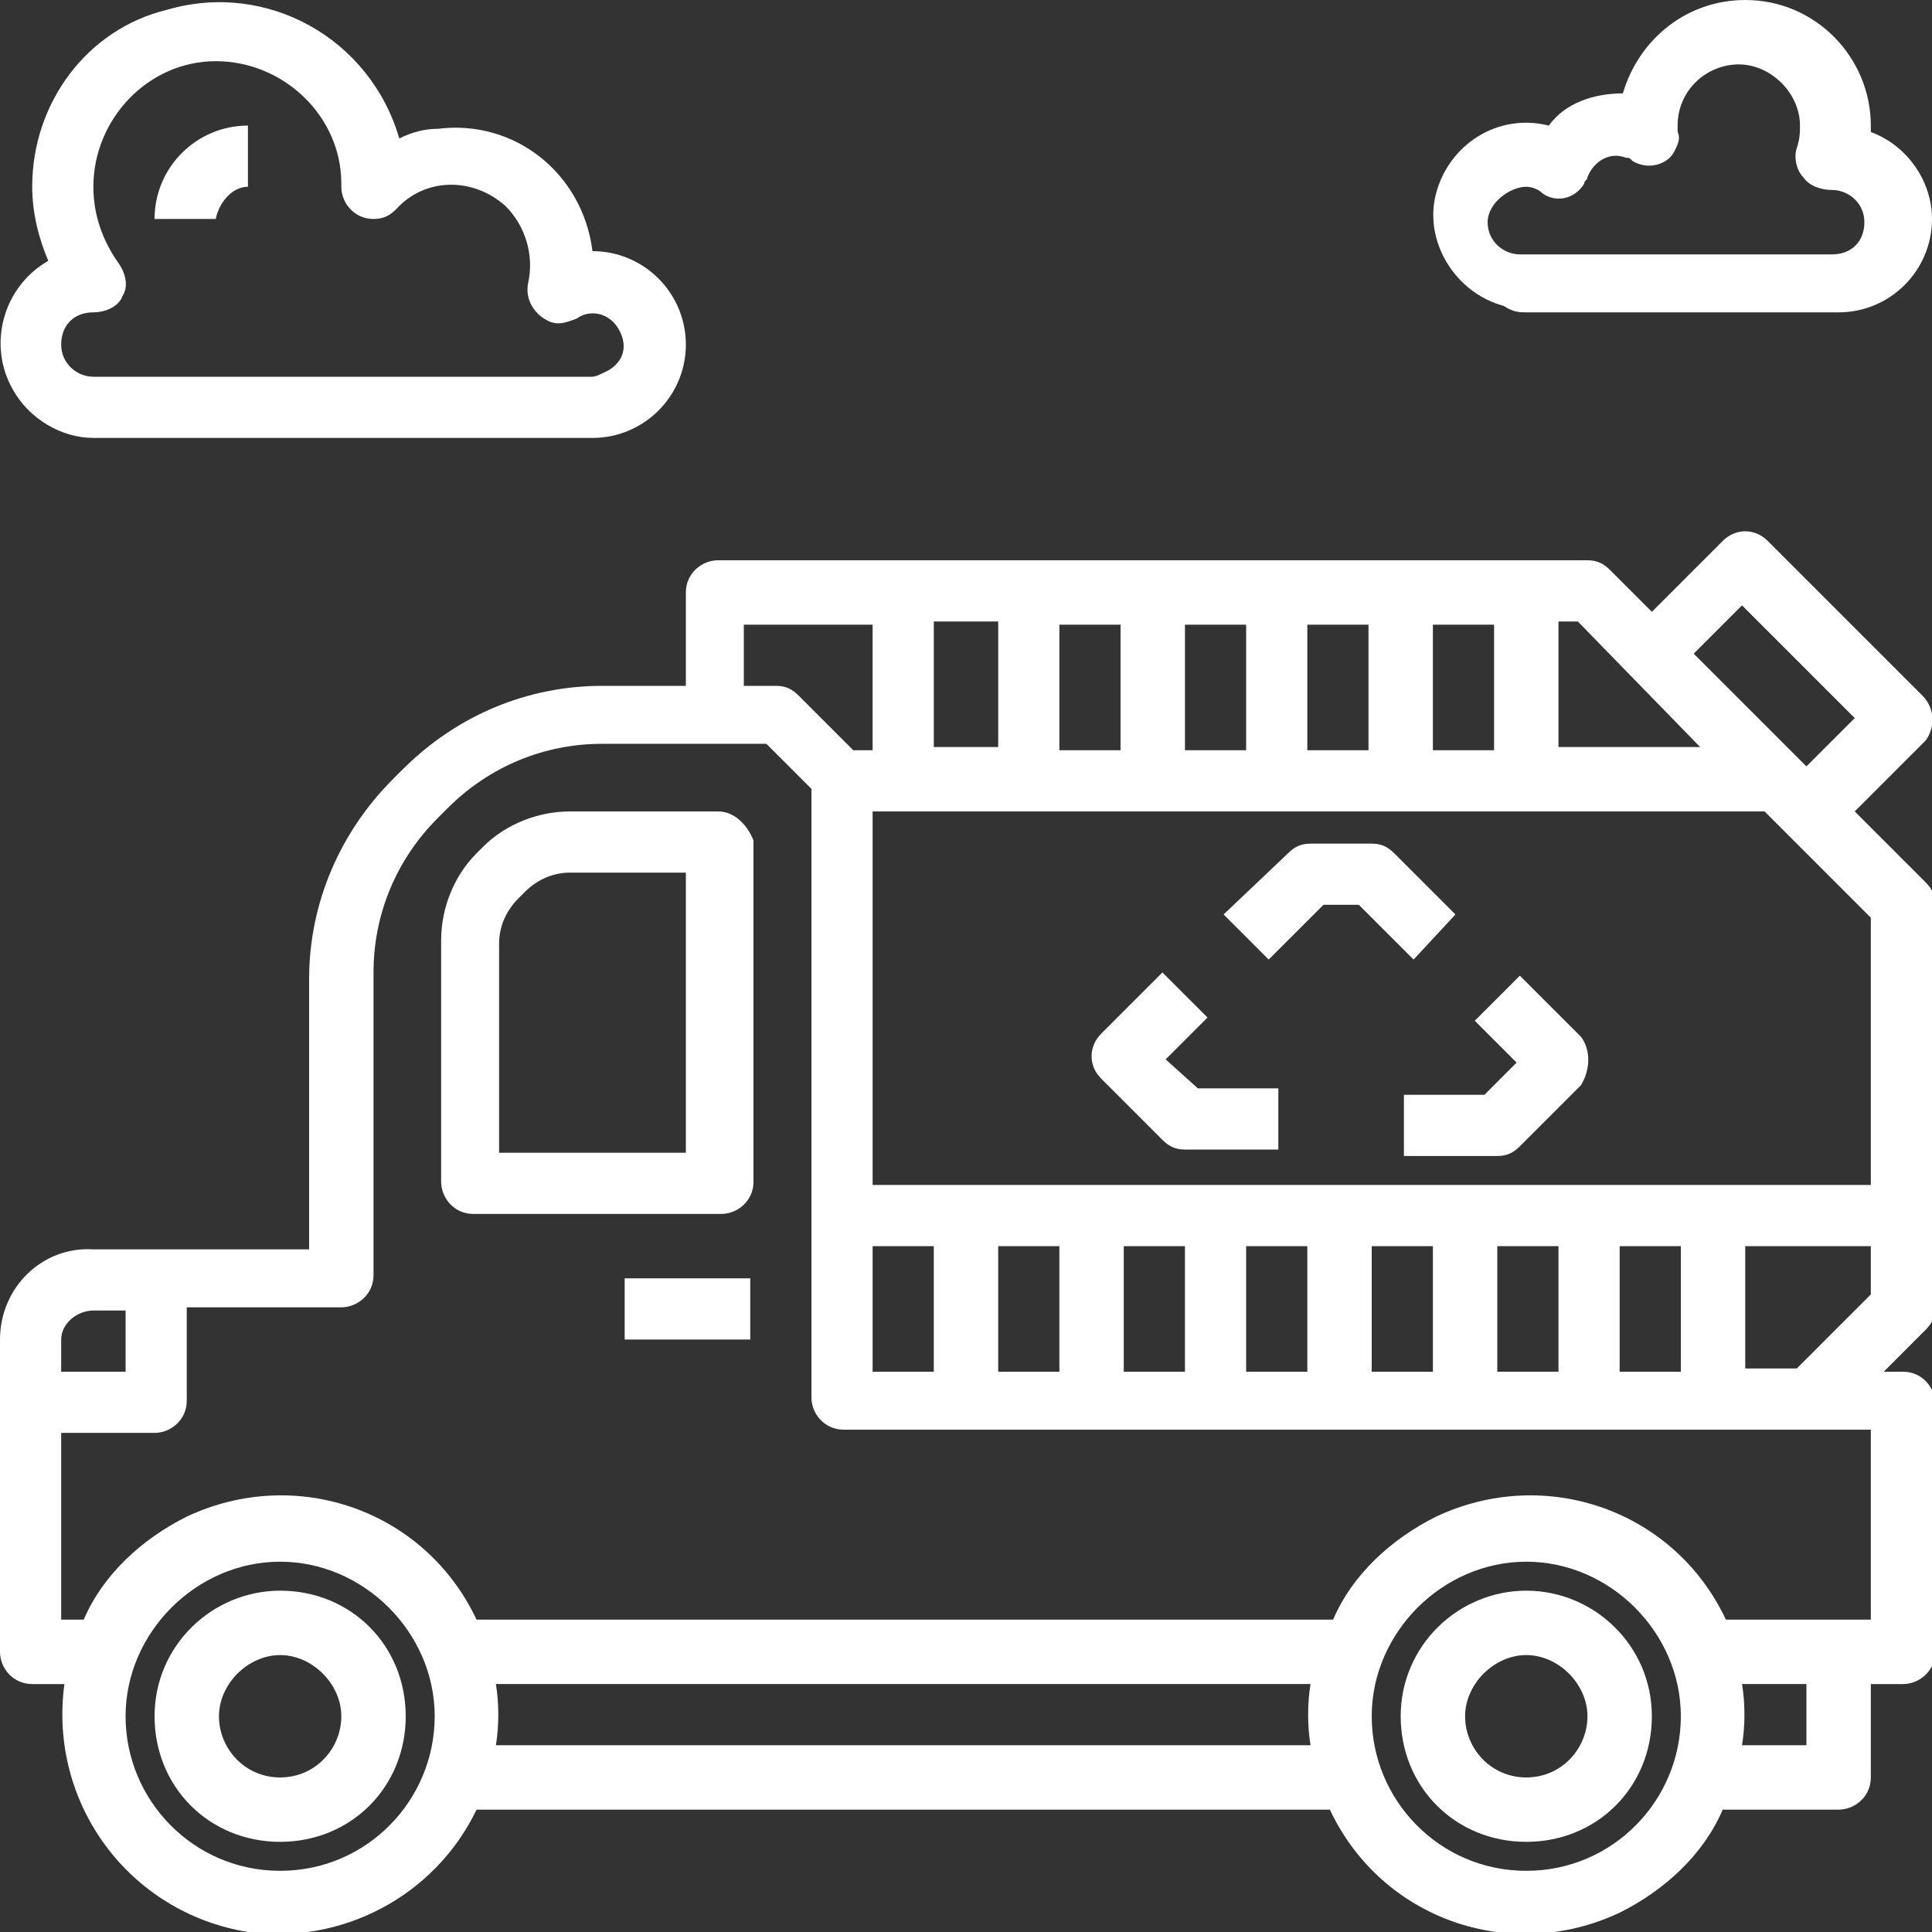
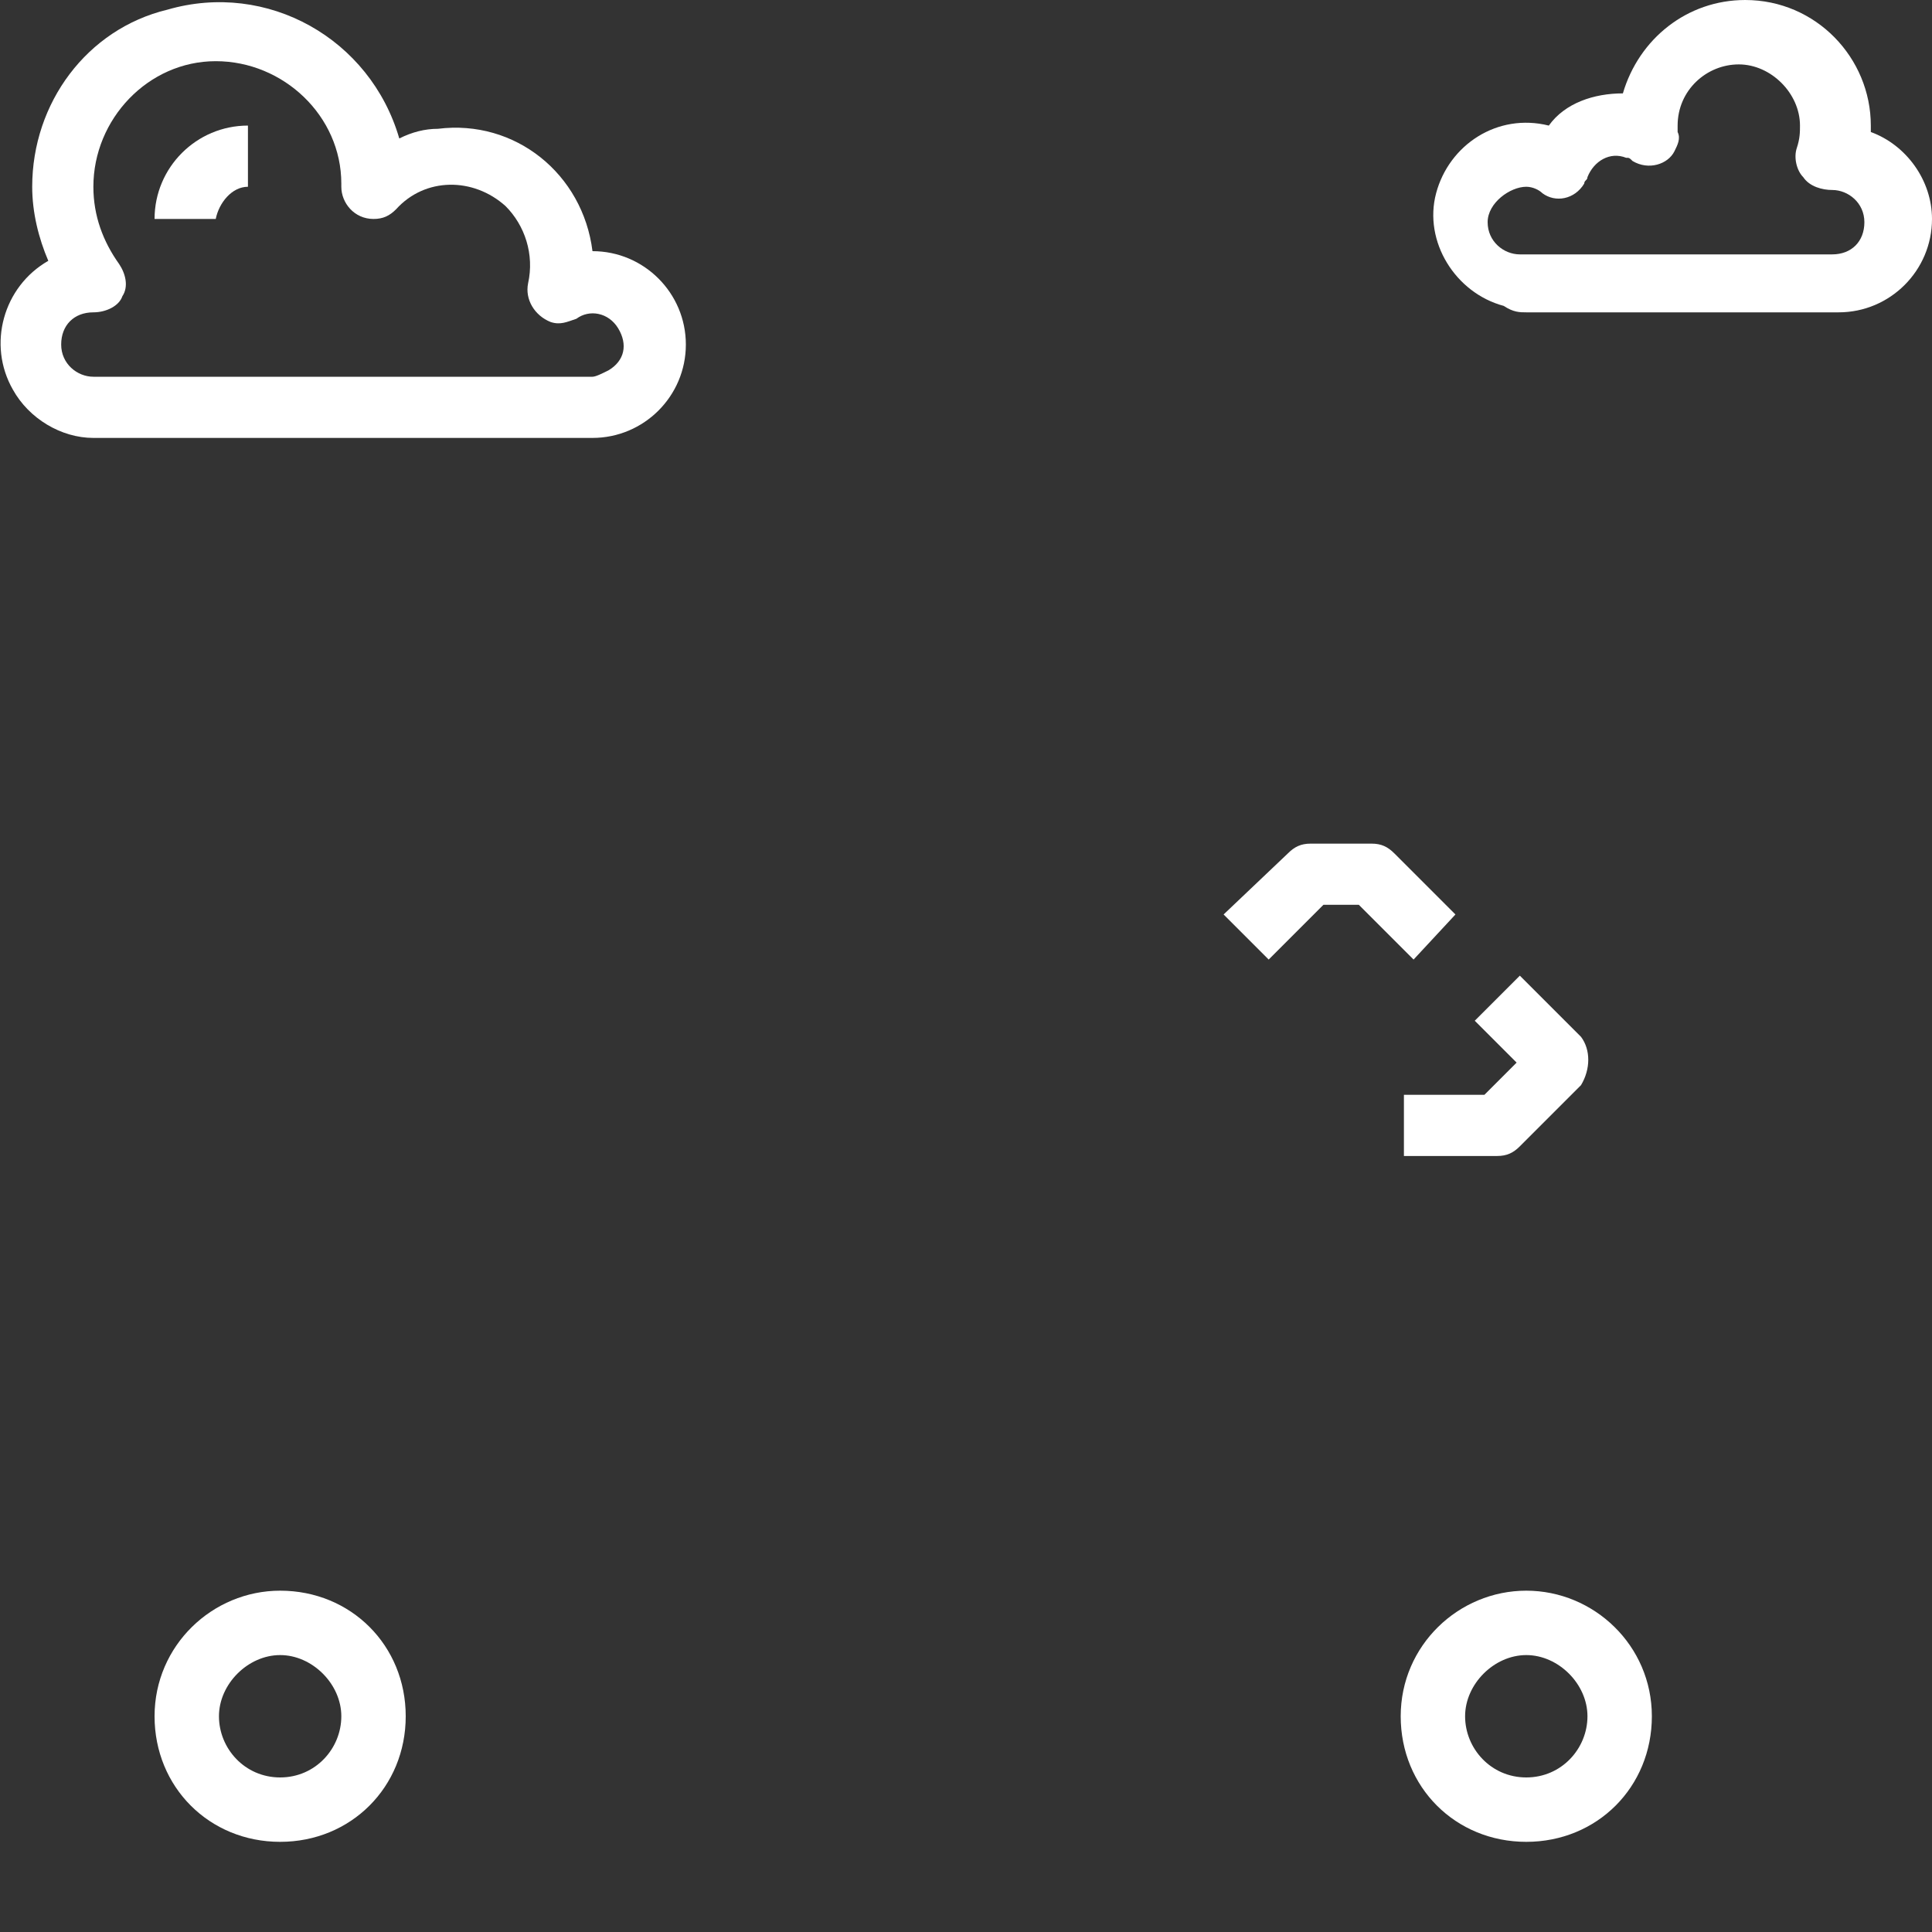
<svg xmlns="http://www.w3.org/2000/svg" version="1.1" id="Livello_1" x="0px" y="0px" viewBox="0 0 60 60" style="enable-background:new 0 0 60 60;" xml:space="preserve">
  <rect x="0" y="0" width="60" height="60" fill="#333333" stroke="none" />
  <style type="text/css">
	.st0{fill:#FFFFFF;}
</style>
  <g>
    <path class="st0" d="M8.7,49.4c-2.1,0-3.9,1.7-3.9,3.9s1.7,3.9,3.9,3.9s3.9-1.7,3.9-3.9S10.9,49.4,8.7,49.4z M8.7,55.2   c-1.1,0-1.9-0.9-1.9-1.9s0.9-1.9,1.9-1.9s1.9,0.9,1.9,1.9S9.8,55.2,8.7,55.2z" />
    <path class="st0" d="M47.4,49.4c-2.1,0-3.9,1.7-3.9,3.9s1.7,3.9,3.9,3.9s3.9-1.7,3.9-3.9S49.5,49.4,47.4,49.4z M47.4,55.2   c-1.1,0-1.9-0.9-1.9-1.9s0.9-1.9,1.9-1.9s1.9,0.9,1.9,1.9S48.5,55.2,47.4,55.2z" />
    <path class="st0" d="M2.9,13.6h15.5c1.6,0,2.9-1.3,2.9-2.9S20,7.8,18.4,7.8h0c-0.3-2.4-2.4-4.1-4.8-3.8c-0.4,0-0.8,0.1-1.2,0.3   c-0.9-3.1-4.1-4.9-7.2-4C2.7,0.9,1,3.2,1,5.8c0,0.8,0.2,1.6,0.5,2.3c-1.4,0.8-1.9,2.6-1.1,4C0.9,13,1.9,13.6,2.9,13.6z M2.9,9.7   c0.4,0,0.8-0.2,0.9-0.5c0.2-0.3,0.1-0.7-0.1-1C3.2,7.5,2.9,6.7,2.9,5.8c0-2.1,1.7-3.9,3.8-3.9c2.1,0,3.9,1.7,3.9,3.8   c0,0,0,0.1,0,0.1c0,0.5,0.4,1,1,1c0.3,0,0.5-0.1,0.7-0.3c0.9-1,2.4-1,3.4-0.1c0.6,0.6,0.9,1.5,0.7,2.4c-0.1,0.5,0.2,1,0.7,1.2   c0.3,0.1,0.5,0,0.8-0.1c0.4-0.3,1-0.2,1.3,0.3s0.2,1-0.3,1.3c-0.2,0.1-0.4,0.2-0.5,0.2H2.9c-0.5,0-1-0.4-1-1   C1.9,10.1,2.3,9.7,2.9,9.7z" />
    <path class="st0" d="M7.7,5.8V3.9c-1.6,0-2.9,1.3-2.9,2.9h1.9C6.8,6.3,7.2,5.8,7.7,5.8z" />
    <path class="st0" d="M47.4,9.7h9.7c1.6,0,2.9-1.3,2.9-2.9c0-1.2-0.8-2.3-1.9-2.7c0-0.1,0-0.1,0-0.2c0-2.1-1.7-3.9-3.9-3.9   c-1.8,0-3.3,1.2-3.8,2.9c-0.9,0-1.8,0.3-2.3,1c-1.6-0.4-3.1,0.6-3.5,2.1s0.6,3.1,2.1,3.5C47,9.7,47.2,9.7,47.4,9.7z M47.4,5.8   c0.2,0,0.4,0.1,0.5,0.2c0.4,0.3,1,0.2,1.3-0.3c0-0.1,0.1-0.1,0.1-0.2c0.2-0.5,0.7-0.8,1.2-0.6c0.1,0,0.1,0,0.2,0.1   c0.5,0.3,1.1,0.1,1.3-0.3c0.1-0.2,0.2-0.4,0.1-0.6l0-0.2c0-1.1,0.9-1.9,1.9-1.9s1.9,0.9,1.9,1.9c0,0.2,0,0.4-0.1,0.7   c-0.1,0.3,0,0.7,0.2,0.9c0.2,0.3,0.6,0.4,0.9,0.4c0.5,0,1,0.4,1,1s-0.4,1-1,1h-9.7c-0.5,0-1-0.4-1-1S46.9,5.8,47.4,5.8z" />
-     <path class="st0" d="M22.3,25.2h-4.6c-1,0-2,0.4-2.7,1.1l-0.2,0.2c-0.7,0.7-1.1,1.7-1.1,2.7v7.5c0,0.5,0.4,1,1,1h7.7   c0.5,0,1-0.4,1-1V26.1C23.2,25.6,22.8,25.2,22.3,25.2z M21.3,35.8h-5.8v-6.5c0-0.5,0.2-1,0.6-1.4l0.2-0.2c0.4-0.4,0.9-0.6,1.4-0.6   h3.6V35.8z" />
-     <rect x="19.4" y="39.7" class="st0" width="3.9" height="1.9" />
-     <path class="st0" d="M59.7,21.6l-4.8-4.8c-0.4-0.4-1-0.4-1.4,0L51.3,19L50,17.7c-0.2-0.2-0.4-0.3-0.7-0.3H22.3c-0.5,0-1,0.4-1,1   v2.9h-2.6c-2.3,0-4.5,0.9-6.2,2.6l-0.3,0.3c-1.6,1.6-2.6,3.8-2.6,6.2v8.4H2.9C1.3,38.7,0,40,0,41.6v9.7c0,0.5,0.4,1,1,1h1   c-0.5,3.7,2,7.1,5.7,7.7c2.9,0.4,5.8-1.1,7.1-3.8h26.5c1.6,3.4,5.6,4.8,9,3.2c1.4-0.7,2.6-1.8,3.2-3.2h3.6c0.5,0,1-0.4,1-1v-2.9h1   c0.5,0,1-0.4,1-1v-7.7c0-0.5-0.4-1-1-1h-0.6l1.3-1.3c0.2-0.2,0.3-0.4,0.3-0.7V28.1c0-0.3-0.1-0.5-0.3-0.7l-2.2-2.2l2.2-2.2   C60.1,22.6,60.1,22,59.7,21.6z M52.8,23.2h-4.4v-3.9h0.6L52.8,23.2z M50.3,42.6v-3.9h1.9v3.9H50.3z M48.4,42.6h-1.9v-3.9h1.9V42.6z    M44.5,42.6h-1.9v-3.9h1.9V42.6z M40.6,42.6h-1.9v-3.9h1.9V42.6z M36.8,42.6h-1.9v-3.9h1.9V42.6z M32.9,42.6H31v-3.9h1.9V42.6z    M29,42.6h-1.9v-3.9H29V42.6z M29,23.2v-3.9H31v3.9H29z M32.9,19.4h1.9v3.9h-1.9V19.4z M36.8,19.4h1.9v3.9h-1.9V19.4z M40.6,19.4   h1.9v3.9h-1.9V19.4z M44.5,19.4h1.9v3.9h-1.9V19.4z M23.2,19.4h3.9v3.9h-0.6l-1.7-1.7c-0.2-0.2-0.4-0.3-0.7-0.3h-1V19.4z M2.9,40.7   h1v1.9H1.9v-1C1.9,41.1,2.4,40.7,2.9,40.7z M8.7,58.1c-2.7,0-4.8-2.2-4.8-4.8s2.2-4.8,4.8-4.8s4.8,2.2,4.8,4.8   C13.5,55.9,11.4,58.1,8.7,58.1z M15.4,54.2c0.1-0.6,0.1-1.3,0-1.9h25.3c-0.1,0.6-0.1,1.3,0,1.9H15.4z M47.4,58.1   c-2.7,0-4.8-2.2-4.8-4.8s2.2-4.8,4.8-4.8s4.8,2.2,4.8,4.8C52.2,55.9,50.1,58.1,47.4,58.1z M56.1,54.2h-2c0.1-0.6,0.1-1.3,0-1.9h2   V54.2z M58.1,50.3h-4.5c-1.6-3.4-5.6-4.8-9-3.2c-1.4,0.7-2.6,1.8-3.2,3.2H14.8c-1.6-3.4-5.6-4.8-9-3.2c-1.4,0.7-2.6,1.8-3.2,3.2   H1.9v-5.8h2.9c0.5,0,1-0.4,1-1v-2.9h4.8c0.5,0,1-0.4,1-1v-9.4c0-1.8,0.7-3.5,2-4.8l0.3-0.3c1.3-1.3,3-2,4.8-2h5.1l1.4,1.4v18.9   c0,0.5,0.4,1,1,1h31.9V50.3z M54.2,42.6v-3.9h3.9v1.5l-2.3,2.3H54.2z M58.1,36.8h-31V25.2h27.7l3.3,3.3V36.8z M56.1,23.8l-3.5-3.5   l1.5-1.5l3.5,3.5L56.1,23.8z" />
    <path class="st0" d="M45.2,28.4l-1.9-1.9c-0.2-0.2-0.4-0.3-0.7-0.3h-1.9c-0.3,0-0.5,0.1-0.7,0.3L38,28.4l1.4,1.4l1.7-1.7h1.1   l1.7,1.7L45.2,28.4z" />
    <path class="st0" d="M49.1,32.2l-1.9-1.9l-1.4,1.4l1.3,1.3l-1,1h-2.5v1.9h2.9c0.3,0,0.5-0.1,0.7-0.3l1.9-1.9   C49.4,33.2,49.4,32.6,49.1,32.2z" />
-     <path class="st0" d="M36.2,32.9l1.3-1.3l-1.4-1.4l-1.9,1.9c-0.4,0.4-0.4,1,0,1.4l1.9,1.9c0.2,0.2,0.4,0.3,0.7,0.3h2.9v-1.9h-2.5   L36.2,32.9z" />
  </g>
</svg>